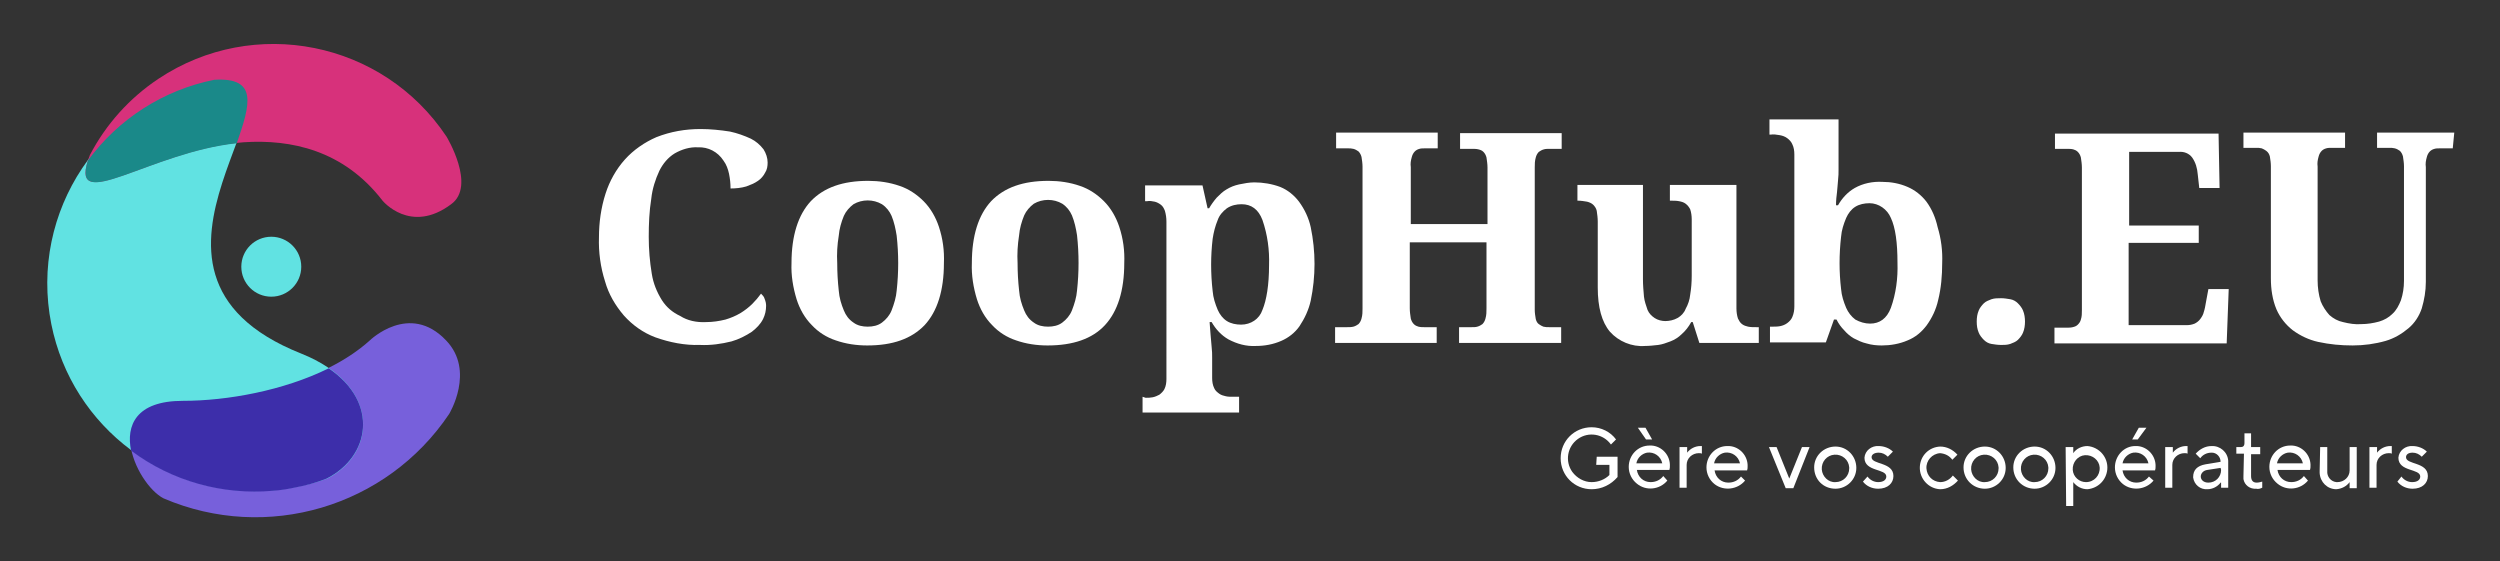
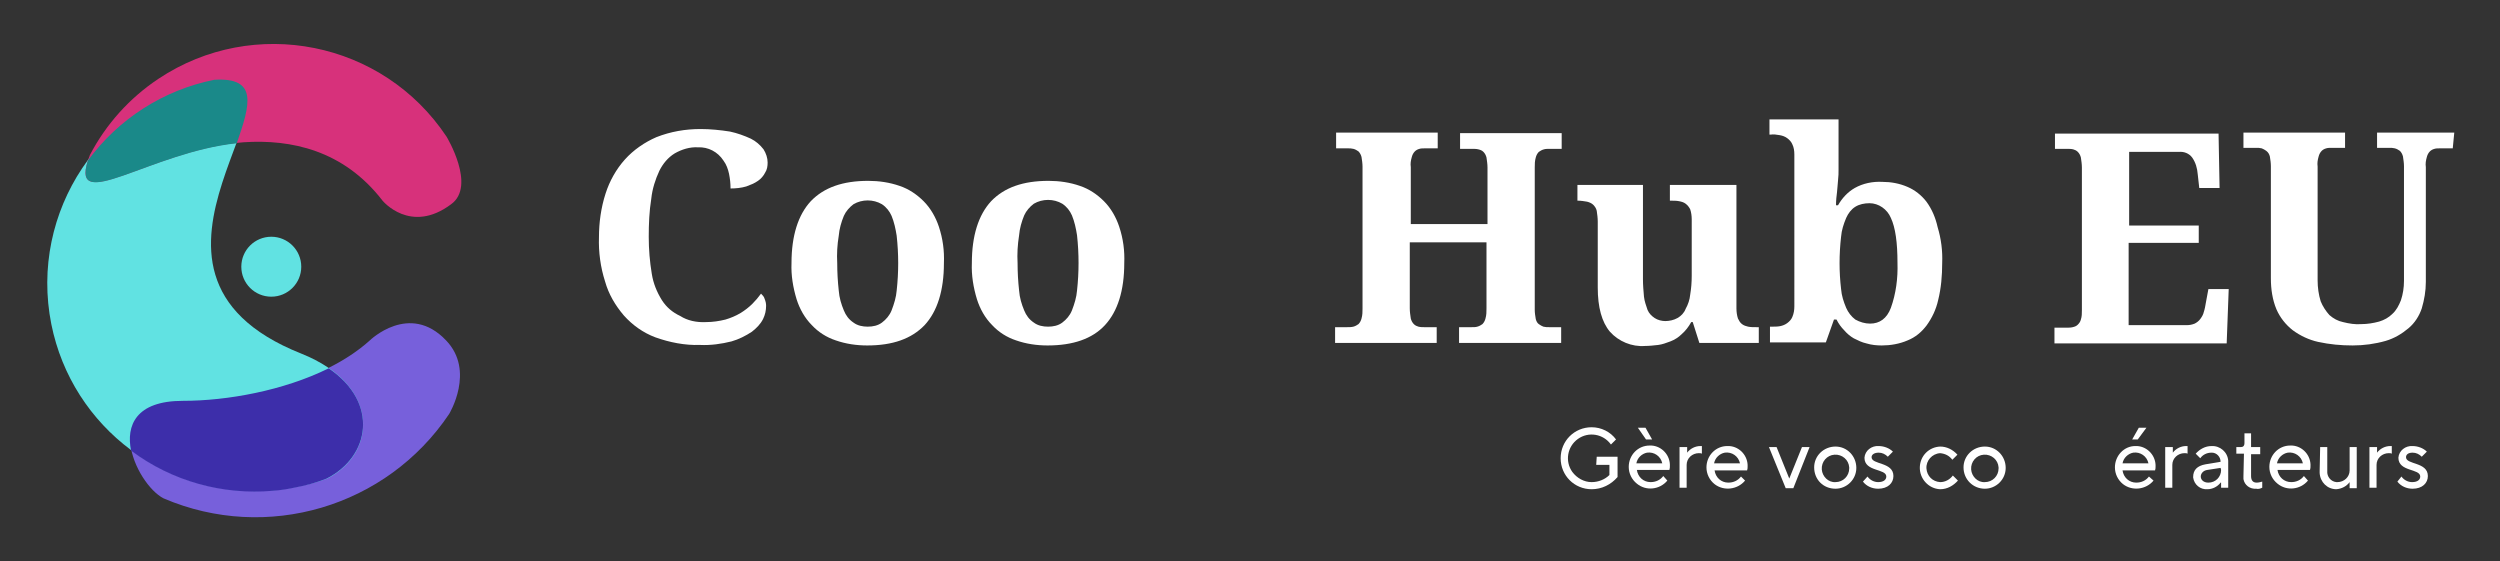
<svg xmlns="http://www.w3.org/2000/svg" version="1.1" id="Layer_1" x="0px" y="0px" viewBox="0 0 492.1 110.5" style="enable-background:new 0 0 492.1 110.5;" xml:space="preserve">
  <rect x="0" y="0" width="492.1" height="110.5" fill="#333333" stroke="none" />
  <style type="text/css">
	.st0{fill:#61E2E2;}
	.st1{fill-rule:evenodd;clip-rule:evenodd;fill:#7760DB;}
	.st2{fill-rule:evenodd;clip-rule:evenodd;fill:#61E2E2;}
	.st3{fill-rule:evenodd;clip-rule:evenodd;fill:#D7317B;}
	.st4{fill-rule:evenodd;clip-rule:evenodd;fill:#1A8989;}
	.st5{fill-rule:evenodd;clip-rule:evenodd;fill:#3D2EAA;}
	.st6{fill:#FFFFFF;}
</style>
  <circle class="st0" cx="53.4" cy="52.5" r="5.9" />
  <path class="st1" d="M88.4,81.5c-12.3,18.3-35.9,25.3-56.2,16.6C26.7,95.3,19,78.8,36,78.8c11.7,0,27.6-3.5,36.8-11.8  c0,0,7.8-7.6,15,0C93.6,73,88.4,81.5,88.4,81.5z" />
  <path class="st2" d="M64.4,94.2c9.7-4.9,10.7-18.3-5.1-24.6C18,53.2,64.8,14.4,42.2,15.7C20,20.1,5.7,41.7,10.1,63.8  c4.1,20.5,23,34.6,43.8,32.7c1.4-0.1,2.7-0.3,4.1-0.6C60.1,95.5,62.3,95,64.4,94.2z" />
  <path class="st3" d="M87.9,26.9C75.4,8.1,50,3,31.2,15.5c-5.7,3.8-10.3,8.9-13.5,15c-5,12.8,12.3-1.2,30.3-2.5l0,0  c9.2-0.6,19.6,1.5,27.3,11.5c0,0,5.5,6.7,13.5,0.7C93.8,36.6,87.9,26.9,87.9,26.9z" />
  <path class="st4" d="M42.2,15.7c-10,2-18.9,7.7-24.9,15.9c-3.4,10.6,12.3-1.6,29.3-3.4C49.3,20.5,50.8,15.2,42.2,15.7z" />
  <path class="st5" d="M64.7,72.5c-8.9,4.4-20,6.4-28.7,6.4c-9.3,0-11.2,4.9-10.2,9.8c8,6,18,8.8,28,7.9c1.4-0.1,2.7-0.3,4.1-0.6  c2.2-0.4,4.4-1,6.4-1.8C72.8,89.9,74.7,79.3,64.7,72.5z" />
  <path class="st6" d="M314.3,89.9h4.1v4c-1.3,1.5-3.1,2.4-5.1,2.4c-3.4,0-6.1-2.7-6.1-6.1s2.7-6.1,6.1-6.1c1.9,0,3.7,0.9,4.8,2.4  l-1,1c-1.5-2.1-4.4-2.6-6.5-1.1c-2.1,1.5-2.6,4.4-1.1,6.5c0.9,1.2,2.3,2,3.8,2c1.3,0,2.6-0.5,3.5-1.4v-2h-2.6L314.3,89.9z" />
  <path class="st6" d="M328.2,94.6c-1.5,1.8-4.2,2.1-6,0.6c-1-0.8-1.6-2-1.6-3.3c0-2.3,1.8-4.2,4.1-4.2c2.1-0.1,3.9,1.6,4,3.7  c0,0.1,0,0.2,0,0.3c0,0.3,0,0.5-0.1,0.8h-6.4c0.2,1.4,1.3,2.4,2.7,2.4c1,0,1.9-0.4,2.5-1.2L328.2,94.6z M327.2,91.2  c-0.3-1.4-1.6-2.3-3-2.1c-1,0.2-1.9,1-2.1,2.1H327.2z M322.4,84.2h1.5l1.3,2.3H324L322.4,84.2z" />
  <path class="st6" d="M330.6,88h1.5v1.1c0.6-0.8,1.6-1.3,2.6-1.3h0.3v1.5c-0.2-0.1-0.4-0.1-0.6-0.1c-1.3,0-2.4,1-2.4,2.3  c0,0.1,0,0.1,0,0.2v4.3h-1.4L330.6,88z" />
  <path class="st6" d="M343.5,94.6c-1.5,1.8-4.2,2.1-6,0.7c-1-0.8-1.6-2-1.6-3.3c0-2.3,1.8-4.2,4.1-4.2c2.1-0.1,3.9,1.6,4,3.7  c0,0.1,0,0.2,0,0.3c0,0.3,0,0.5-0.1,0.8h-6.4c0.2,1.4,1.3,2.4,2.7,2.4c1,0,1.9-0.4,2.5-1.2L343.5,94.6z M342.5,91.2  c-0.3-1.4-1.6-2.3-3-2.1c-1,0.2-1.9,1-2.1,2.1H342.5z" />
  <path class="st6" d="M348.2,88h1.5l2.5,6.2l2.5-6.2h1.5l-3.2,8.1h-1.5L348.2,88z" />
  <path class="st6" d="M357.1,92c0-2.3,1.9-4.1,4.2-4.1c2.3,0,4.1,1.9,4.1,4.2c0,2.3-1.9,4.1-4.1,4.1C358.9,96.2,357.1,94.4,357.1,92  C357.1,92,357.1,92,357.1,92z M364,92c-0.1-1.5-1.4-2.6-2.9-2.5c-1.5,0.1-2.6,1.4-2.5,2.9c0.1,1.4,1.3,2.6,2.7,2.5  c1.5,0,2.7-1.2,2.7-2.7C364,92.1,364,92.1,364,92L364,92z" />
  <path class="st6" d="M367.6,93.8c0.5,0.7,1.3,1.1,2.1,1.1c1.1,0,1.6-0.5,1.6-1.1c0-1.6-4.3-0.9-4.3-3.7c0.1-1.4,1.4-2.4,2.8-2.3  c0,0,0,0,0,0c1,0,2.1,0.4,2.8,1.1l-1,1c-0.5-0.5-1.1-0.8-1.8-0.8c-0.9,0-1.4,0.4-1.4,0.9c0,1.5,4.3,0.9,4.3,3.7c0,1.4-1.1,2.5-3,2.5  c-1.2,0-2.3-0.5-3-1.4L367.6,93.8z" />
  <path class="st6" d="M385.4,94.6c-0.9,1-2.1,1.7-3.5,1.7c-2.3-0.1-4.1-2.1-4-4.4c0.1-2.2,1.8-3.9,4-4c1.3,0,2.5,0.6,3.4,1.6l-1,1  c-0.6-0.8-1.4-1.2-2.4-1.3c-1.6,0.1-2.8,1.5-2.7,3c0.1,1.5,1.2,2.6,2.7,2.7c1,0,1.9-0.5,2.5-1.3L385.4,94.6z" />
  <path class="st6" d="M386.5,92c0-2.3,1.9-4.1,4.2-4.1c2.3,0,4.1,1.9,4.1,4.2c0,2.3-1.9,4.1-4.1,4.1C388.4,96.2,386.5,94.4,386.5,92  C386.5,92,386.5,92,386.5,92z M393.4,92c-0.1-1.5-1.4-2.6-2.9-2.5c-1.5,0.1-2.6,1.4-2.5,2.9c0.1,1.4,1.3,2.6,2.7,2.5  c1.5,0,2.7-1.2,2.7-2.7C393.4,92.1,393.4,92.1,393.4,92z" />
-   <path class="st6" d="M396.3,92c0-2.3,1.9-4.1,4.2-4.1c2.3,0,4.1,1.9,4.1,4.2c0,2.3-1.9,4.1-4.1,4.1C398.2,96.2,396.3,94.4,396.3,92  C396.3,92.1,396.3,92,396.3,92z M403.2,92c-0.1-1.5-1.4-2.6-2.9-2.5c-1.5,0.1-2.6,1.4-2.5,2.9c0.1,1.4,1.3,2.6,2.7,2.5  c1.5,0,2.7-1.2,2.7-2.7C403.2,92.1,403.2,92.1,403.2,92L403.2,92z" />
-   <path class="st6" d="M406.6,88h1.5v1.2c0.6-0.9,1.7-1.4,2.8-1.4c2.3,0.2,4.1,2.2,3.9,4.6c-0.2,2.1-1.8,3.7-3.9,3.9  c-1.1,0-2.1-0.5-2.8-1.4v4.7h-1.4L406.6,88z M413.3,92c-0.1-1.4-1.4-2.5-2.9-2.4c-1.4,0.1-2.5,1.4-2.4,2.9c0.1,1.4,1.3,2.4,2.6,2.4  C412.2,94.9,413.4,93.6,413.3,92C413.3,92.1,413.3,92.1,413.3,92L413.3,92z" />
  <path class="st6" d="M423.9,94.6c-1.5,1.8-4.2,2.1-6,0.7c-1-0.8-1.6-2-1.6-3.3c0-2.3,1.8-4.2,4-4.2c2.1-0.1,3.9,1.6,4,3.7  c0,0.1,0,0.2,0,0.3c0,0.3,0,0.5-0.1,0.8h-6.4c0.2,1.4,1.3,2.4,2.7,2.4c1,0,1.9-0.4,2.5-1.2L423.9,94.6z M422.9,91.2  c-0.3-1.4-1.6-2.3-3-2.1c-1,0.2-1.9,1-2.1,2.1H422.9z M421,84.2h1.5l-1.7,2.3h-1.1L421,84.2z" />
  <path class="st6" d="M426.3,88h1.4v1.1c0.6-0.8,1.6-1.3,2.6-1.3h0.3v1.5c-0.2-0.1-0.4-0.1-0.6-0.1c-1.3,0-2.4,1-2.4,2.3  c0,0.1,0,0.1,0,0.2v4.3h-1.4V88z" />
  <path class="st6" d="M437.1,95c-0.6,0.8-1.6,1.3-2.6,1.3c-1.4,0.1-2.6-0.9-2.8-2.3c0,0,0-0.1,0-0.1c0-1.4,0.8-2.2,2.4-2.5l3-0.5  c0-1-0.8-1.8-1.7-1.8c0,0-0.1,0-0.1,0c-0.9,0-1.7,0.4-2.2,1.1l-0.9-0.9c0.8-0.9,1.9-1.5,3.1-1.5c1.7-0.1,3.2,1.2,3.3,2.9  c0,0.1,0,0.1,0,0.2v5.1h-1.4V95z M437.1,92.1l-2.6,0.4c-0.8,0.1-1.3,0.7-1.3,1.3s0.5,1.2,1.5,1.2c1.4,0,2.5-1.1,2.5-2.5c0,0,0,0,0,0  L437.1,92.1z" />
  <path class="st6" d="M441.7,89.3h-1.5V88h0.9c0.4,0,0.7-0.2,0.7-0.8v-1.9h1.3V88h1.8v1.4h-1.8v4.3c0,0.9,0.4,1.3,1.1,1.3  c0.4,0,0.7-0.1,1.1-0.2V96c-0.4,0.2-0.8,0.3-1.2,0.2c-1.2,0.1-2.3-0.7-2.5-1.9c0-0.2,0-0.4,0-0.6L441.7,89.3z" />
  <path class="st6" d="M454.3,94.6c-1.5,1.8-4.2,2.1-6,0.6c-1-0.8-1.6-2-1.6-3.3c0-2.3,1.8-4.2,4.1-4.2c2.1-0.1,3.9,1.6,4,3.7  c0,0.1,0,0.2,0,0.3c0,0.3,0,0.5-0.1,0.8h-6.4c0.2,1.4,1.3,2.4,2.7,2.4c1,0,1.9-0.4,2.5-1.2L454.3,94.6z M453.3,91.2  c-0.3-1.4-1.6-2.3-3-2.1c-1,0.2-1.9,1-2.1,2.1H453.3z" />
  <path class="st6" d="M456.7,88h1.4v4.7c-0.1,1.1,0.7,2.1,1.8,2.2c0.1,0,0.1,0,0.2,0c1.3,0,2.4-1,2.4-2.3c0-0.1,0-0.1,0-0.2V88h1.4  v8.1h-1.4v-1.2c-0.6,0.8-1.5,1.3-2.6,1.4c-1.8,0-3.2-1.4-3.3-3.2c0-0.1,0-0.3,0-0.4L456.7,88z" />
  <path class="st6" d="M466.5,88h1.4v1.1c0.6-0.8,1.6-1.3,2.6-1.3h0.3v1.5c-0.2-0.1-0.4-0.1-0.6-0.1c-1.3,0-2.4,1-2.4,2.3  c0,0.1,0,0.1,0,0.2v4.3h-1.4V88z" />
  <path class="st6" d="M472.7,93.8c0.5,0.7,1.3,1.1,2.1,1.1c1.1,0,1.6-0.5,1.6-1.1c0-1.6-4.3-0.9-4.3-3.7c0.1-1.4,1.4-2.4,2.8-2.3  c0,0,0,0,0,0c1,0,2.1,0.4,2.8,1.1l-1,1c-0.5-0.5-1.1-0.8-1.8-0.8c-0.9,0-1.3,0.4-1.3,0.9c0,1.5,4.3,0.9,4.3,3.7c0,1.4-1.1,2.5-3,2.5  c-1.2,0-2.3-0.5-3-1.4L472.7,93.8z" />
  <path class="st6" d="M139,63.4c1.3,0,2.6-0.2,3.8-0.5c1-0.3,2-0.7,3-1.3c0.8-0.5,1.6-1.1,2.3-1.8c0.6-0.6,1.2-1.3,1.7-2  c0.3,0.3,0.6,0.6,0.7,1c0.2,0.5,0.3,0.9,0.3,1.4c0,0.9-0.2,1.8-0.6,2.6c-0.5,1-1.3,1.8-2.2,2.5c-1.2,0.8-2.6,1.5-4,1.9  c-2,0.5-4.1,0.8-6.2,0.7c-3,0.1-6-0.5-8.8-1.5c-2.4-0.9-4.5-2.4-6.2-4.3c-1.7-2-3-4.2-3.7-6.7c-0.9-2.8-1.3-5.8-1.2-8.7  c0-2.9,0.4-5.8,1.3-8.6c0.8-2.5,2.1-4.8,3.8-6.7c1.7-1.9,3.9-3.4,6.2-4.4c2.8-1.1,5.7-1.6,8.7-1.6c1.9,0,3.9,0.2,5.8,0.5  c1.4,0.3,2.8,0.8,4.1,1.4c1,0.5,1.8,1.2,2.5,2.1c0.5,0.8,0.8,1.7,0.8,2.6c0,0.7-0.1,1.4-0.5,2c-0.3,0.6-0.8,1.2-1.4,1.6  c-0.7,0.5-1.5,0.8-2.3,1.1c-1,0.3-2.1,0.4-3.1,0.4c0-1-0.1-1.9-0.3-2.9c-0.2-0.9-0.5-1.8-1.1-2.6c-1.1-1.7-3-2.7-5-2.6  c-1.6-0.1-3.2,0.4-4.6,1.2c-1.3,0.8-2.3,2-3,3.4c-0.8,1.7-1.4,3.6-1.6,5.5c-0.4,2.5-0.5,5-0.5,7.5c0,2.5,0.2,4.9,0.6,7.3  c0.3,1.9,1,3.6,2,5.2c0.9,1.4,2.1,2.4,3.6,3.1C135.3,63.1,137.1,63.5,139,63.4z" />
  <path class="st6" d="M185.8,51.8c0,5.4-1.3,9.5-3.8,12.2c-2.6,2.7-6.3,4-11.3,4c-2.1,0-4.2-0.3-6.2-1c-1.8-0.6-3.4-1.6-4.7-3  c-1.4-1.4-2.4-3.2-3-5.1c-0.7-2.3-1.1-4.7-1-7.1c0-5.4,1.3-9.5,3.8-12.2c2.6-2.7,6.3-4,11.3-4c2.1,0,4.2,0.3,6.2,1  c1.8,0.6,3.4,1.7,4.7,3c1.4,1.4,2.4,3.2,3,5C185.6,47,185.9,49.4,185.8,51.8z M164.8,51.8c0,1.8,0.1,3.6,0.3,5.4  c0.1,1.4,0.5,2.7,1,3.9c0.4,1,1,1.8,1.9,2.4c0.8,0.6,1.8,0.8,2.8,0.8c1,0,2-0.2,2.8-0.8c0.8-0.6,1.5-1.4,1.9-2.4  c0.5-1.3,0.9-2.6,1-3.9c0.2-1.8,0.3-3.6,0.3-5.4c0-1.8-0.1-3.6-0.3-5.4c-0.2-1.3-0.5-2.7-1-3.9c-0.4-0.9-1-1.7-1.9-2.3  c-1.7-1-3.9-1-5.6,0c-0.8,0.6-1.5,1.4-1.9,2.3c-0.5,1.2-0.9,2.6-1,3.9C164.8,48.2,164.7,50,164.8,51.8L164.8,51.8z" />
  <path class="st6" d="M221.3,51.8c0,5.4-1.3,9.5-3.8,12.2s-6.3,4-11.3,4c-2.1,0-4.2-0.3-6.2-1c-1.8-0.6-3.4-1.6-4.7-3  c-1.4-1.4-2.4-3.2-3-5.1c-0.7-2.3-1.1-4.7-1-7.1c0-5.4,1.3-9.5,3.8-12.2c2.6-2.7,6.3-4,11.3-4c2.1,0,4.2,0.3,6.2,1  c1.8,0.6,3.4,1.7,4.7,3c1.4,1.4,2.4,3.2,3,5C221.1,47,221.4,49.4,221.3,51.8z M200.3,51.8c0,1.8,0.1,3.6,0.3,5.4  c0.1,1.4,0.5,2.7,1,3.9c0.4,1,1,1.8,1.9,2.4c0.8,0.6,1.8,0.8,2.8,0.8c1,0,2-0.2,2.8-0.8c0.8-0.6,1.5-1.4,1.9-2.4  c0.5-1.3,0.9-2.6,1-3.9c0.4-3.6,0.4-7.3,0-10.9c-0.2-1.3-0.5-2.7-1-3.9c-0.4-0.9-1-1.7-1.9-2.3c-1.7-1-3.9-1-5.6,0  c-0.8,0.6-1.5,1.4-1.9,2.3c-0.5,1.2-0.9,2.6-1,3.9C200.3,48.2,200.2,50,200.3,51.8z" />
-   <path class="st6" d="M225.5,78.3c0.5,0,0.9,0,1.4-0.1c0.5-0.1,0.9-0.3,1.3-0.5c0.4-0.3,0.8-0.7,1-1.1c0.3-0.6,0.4-1.3,0.4-2V43.6  c0-0.7-0.1-1.4-0.3-2.1c-0.2-0.5-0.4-0.9-0.8-1.2c-0.4-0.3-0.8-0.5-1.2-0.6c-0.5-0.1-1-0.2-1.5-0.1h-0.4v-3.1h11.3l1,4.5h0.3  c0.4-0.7,0.9-1.4,1.5-2.1c0.6-0.6,1.2-1.2,1.9-1.6c0.8-0.5,1.6-0.8,2.5-1c1-0.2,2-0.4,3-0.4c1.7,0,3.5,0.3,5.1,0.9  c1.5,0.6,2.8,1.7,3.7,2.9c1.1,1.5,1.9,3.2,2.3,5c1,4.8,1,9.7,0,14.5c-0.4,1.8-1.2,3.5-2.2,5c-0.9,1.3-2.2,2.3-3.6,2.9  c-1.6,0.7-3.3,1-5,1c-1.9,0.1-3.7-0.4-5.4-1.3c-1.4-0.8-2.5-2-3.3-3.4h-0.4c0.1,0.9,0.1,1.8,0.2,2.6s0.1,1.5,0.2,2.3  s0.1,1.5,0.1,2.1v4c0,0.7,0.1,1.4,0.4,2c0.2,0.5,0.6,0.8,1,1.1c0.4,0.3,0.9,0.4,1.3,0.5c0.4,0.1,0.9,0.1,1.3,0.1h1.3v3.1h-19v-3.1  L225.5,78.3z M244.3,63.9c1.9,0,3.6-1.1,4.2-2.9c0.8-1.9,1.3-4.9,1.3-8.8c0.1-3-0.3-6-1.3-8.9c-0.8-2.1-2.2-3.1-4.1-3.1  c-1,0-2,0.2-2.9,0.8c-0.8,0.6-1.5,1.4-1.8,2.3c-0.5,1.2-0.8,2.4-1,3.7c-0.2,1.7-0.3,3.4-0.3,5.1c0,1.7,0.1,3.5,0.3,5.2  c0.1,1.3,0.5,2.5,1,3.7c0.4,0.9,1,1.7,1.8,2.2C242.3,63.7,243.3,63.9,244.3,63.9L244.3,63.9z" />
  <path class="st6" d="M287.2,67.5v-3.1h2.5c0.4,0,0.8,0,1.1-0.1c0.4-0.1,0.7-0.3,1-0.5c0.3-0.3,0.5-0.7,0.6-1.1  c0.2-0.7,0.2-1.3,0.2-2v-13h-15.1v13c0,0.7,0.1,1.3,0.2,2c0.1,0.4,0.3,0.8,0.6,1.1c0.3,0.3,0.6,0.4,0.9,0.5c0.4,0.1,0.8,0.1,1.1,0.1  h2.5v3.1h-20v-3.1h2.4c0.4,0,0.8,0,1.2-0.1c0.4-0.1,0.7-0.3,1-0.5c0.3-0.3,0.5-0.7,0.6-1.1c0.2-0.7,0.2-1.3,0.2-2V32.8  c0-0.6-0.1-1.3-0.2-1.9c-0.1-0.4-0.3-0.8-0.6-1.1c-0.3-0.2-0.6-0.4-1-0.5c-0.4-0.1-0.7-0.1-1.1-0.1H263v-3.1h20v3.1h-2.5  c-0.4,0-0.8,0-1.1,0.1c-0.4,0.1-0.7,0.3-0.9,0.5c-0.3,0.3-0.5,0.7-0.6,1.1c-0.2,0.7-0.3,1.3-0.2,2v11.2h15.1V33c0-0.7-0.1-1.3-0.2-2  c-0.1-0.4-0.3-0.8-0.6-1.1c-0.3-0.3-0.6-0.4-1-0.5c-0.4-0.1-0.8-0.1-1.1-0.1h-2.5v-3.1h20v3.1h-2.4c-0.4,0-0.8,0-1.1,0.1  c-0.4,0.1-0.7,0.3-1,0.5c-0.3,0.3-0.5,0.7-0.6,1.1c-0.2,0.7-0.2,1.3-0.2,2v28c0,0.6,0.1,1.2,0.2,1.8c0.1,0.4,0.3,0.8,0.6,1  c0.3,0.2,0.6,0.4,0.9,0.5c0.4,0.1,0.7,0.1,1.1,0.1h2.4v3.1L287.2,67.5z" />
  <path class="st6" d="M334.5,67.5l-1.3-4.1h-0.3c-0.5,0.9-1.1,1.7-1.9,2.4c-0.6,0.6-1.4,1.1-2.2,1.4c-0.8,0.3-1.6,0.6-2.4,0.7  c-0.9,0.1-1.8,0.2-2.6,0.2c-2.6,0.2-5.2-0.9-6.9-2.8c-1.6-1.9-2.4-4.8-2.4-8.7v-13c0-0.7-0.1-1.4-0.2-2.1c-0.1-0.5-0.4-0.9-0.7-1.2  c-0.3-0.3-0.8-0.5-1.2-0.6c-0.6-0.1-1.2-0.2-1.8-0.2h-0.1v-3.1h12.9V55c0,1.1,0.1,2.3,0.2,3.4c0.1,0.9,0.4,1.7,0.7,2.6  c0.3,0.7,0.8,1.2,1.4,1.6c0.6,0.4,1.4,0.6,2.1,0.6c0.8,0,1.7-0.2,2.4-0.6c0.7-0.4,1.3-1,1.6-1.8c0.5-0.9,0.8-1.8,0.9-2.8  c0.2-1.2,0.3-2.4,0.3-3.7V43.2c0-0.7-0.1-1.4-0.3-2c-0.2-0.4-0.5-0.8-0.9-1.1c-0.4-0.3-0.8-0.4-1.3-0.5c-0.5-0.1-1.1-0.1-1.6-0.1  h-0.2v-3.1h13.1v24.3c0,0.7,0.1,1.4,0.3,2c0.2,0.4,0.4,0.8,0.8,1.1c0.4,0.3,0.8,0.4,1.2,0.5c0.5,0.1,1,0.1,1.6,0.1h0.5v3.1  L334.5,67.5z" />
  <path class="st6" d="M382.3,51.8c0,2.4-0.2,4.9-0.8,7.3c-0.4,1.8-1.2,3.5-2.3,5c-1,1.3-2.2,2.3-3.7,2.9c-1.6,0.7-3.4,1-5.1,1  c-1,0-2-0.1-3-0.4c-0.9-0.2-1.7-0.6-2.5-1c-0.7-0.4-1.4-1-1.9-1.6c-0.6-0.6-1.1-1.3-1.5-2.1h-0.5l-1.6,4.5h-11v-3.1h0.4  c0.5,0,1.1,0,1.6-0.1c0.5-0.1,1-0.3,1.4-0.6c0.4-0.3,0.8-0.7,1-1.2c0.3-0.7,0.4-1.4,0.4-2.1V30.4c0-0.7-0.1-1.4-0.4-2  c-0.2-0.5-0.6-0.9-1-1.2c-0.4-0.3-0.9-0.5-1.5-0.6c-0.6-0.1-1.2-0.2-1.8-0.1h-0.2v-3h13.6v9.9c0,0.6,0,1.3-0.1,2.1s-0.1,1.6-0.2,2.3  s-0.2,1.7-0.2,2.6h0.4c0.8-1.4,1.9-2.6,3.3-3.4c1.6-0.9,3.5-1.3,5.4-1.2c1.7,0,3.4,0.3,5,1c1.4,0.6,2.7,1.6,3.7,2.9  c1.1,1.5,1.8,3.2,2.2,5C382.1,47,382.4,49.4,382.3,51.8z M368,40c-1,0-2,0.2-2.8,0.7c-0.8,0.5-1.4,1.3-1.8,2.2  c-0.5,1.2-0.9,2.4-1,3.7c-0.2,1.7-0.3,3.5-0.3,5.2c0,1.7,0.1,3.4,0.3,5.1c0.1,1.3,0.5,2.5,1,3.7c0.4,0.9,1,1.7,1.8,2.3  c0.9,0.5,1.9,0.8,2.9,0.8c1.9,0,3.3-1,4.1-3.1c1-2.8,1.4-5.8,1.3-8.9c0-3.9-0.4-6.9-1.3-8.8C371.5,41.2,369.8,40,368,40L368,40z" />
-   <path class="st6" d="M389.1,63.3c0-0.8,0.1-1.5,0.4-2.2c0.2-0.5,0.6-1,1-1.4c0.4-0.4,1-0.6,1.5-0.8c0.6-0.2,1.2-0.2,1.9-0.2  c0.6,0,1.2,0.1,1.8,0.2c0.6,0.1,1.1,0.4,1.5,0.8c0.4,0.4,0.8,0.9,1,1.4c0.3,0.7,0.4,1.5,0.4,2.2c0,0.7-0.1,1.5-0.4,2.2  c-0.2,0.5-0.6,1-1,1.4c-0.4,0.4-1,0.6-1.5,0.8c-0.6,0.2-1.2,0.2-1.8,0.2c-0.6,0-1.3-0.1-1.9-0.2c-0.6-0.1-1.1-0.4-1.5-0.8  c-0.4-0.4-0.8-0.9-1-1.4C389.2,64.8,389.1,64.1,389.1,63.3z" />
  <path class="st6" d="M418.9,64h11.6c0.5,0,1-0.1,1.5-0.3c0.4-0.2,0.8-0.5,1.1-0.9c0.3-0.4,0.6-0.9,0.7-1.4c0.2-0.6,0.3-1.2,0.4-1.8  l0.5-2.7h4l-0.4,10.7h-33.9v-3.1h2.4c0.4,0,0.8,0,1.2-0.1c0.4-0.1,0.7-0.2,1-0.5c0.3-0.3,0.5-0.6,0.6-1c0.2-0.6,0.2-1.2,0.2-1.8V33  c0-0.7-0.1-1.3-0.2-2c-0.1-0.4-0.3-0.8-0.6-1.1c-0.3-0.3-0.6-0.4-0.9-0.5c-0.4-0.1-0.8-0.1-1.2-0.1h-2.4v-3h32.2l0.2,10.7h-4  l-0.3-2.7c-0.1-1.2-0.4-2.3-1.1-3.3c-0.6-0.8-1.6-1.2-2.6-1.1h-9.8v14.5h13.7v3.4h-13.8V64z" />
  <path class="st6" d="M482.8,29.2h-2.5c-0.4,0-0.8,0-1.1,0.1c-0.4,0.1-0.7,0.3-0.9,0.5c-0.3,0.3-0.5,0.7-0.6,1.1  c-0.2,0.7-0.3,1.3-0.2,2v22.6c0,1.8-0.3,3.5-0.8,5.2c-0.5,1.5-1.4,2.9-2.6,3.9c-1.3,1.1-2.8,2-4.5,2.5c-2.1,0.6-4.3,0.9-6.5,0.9  c-2.3,0-4.5-0.2-6.8-0.7c-1.8-0.4-3.5-1.2-5-2.3c-1.4-1.1-2.5-2.5-3.2-4.1c-0.8-1.9-1.1-4-1.1-6.1V32.7c0-0.6-0.1-1.3-0.2-1.9  c-0.1-0.4-0.3-0.8-0.7-1.1c-0.3-0.2-0.6-0.4-0.9-0.5c-0.4-0.1-0.7-0.1-1.1-0.1h-2.5v-3h20v3H459c-0.4,0-0.8,0-1.1,0.1  c-0.4,0.1-0.7,0.3-0.9,0.5c-0.3,0.3-0.5,0.7-0.6,1.1c-0.2,0.7-0.3,1.3-0.2,2v22.4c0,1.4,0.2,2.8,0.6,4.1c0.4,1,1,1.9,1.7,2.7  c0.8,0.7,1.7,1.2,2.7,1.4c1.2,0.3,2.4,0.5,3.6,0.4c1.2,0,2.4-0.2,3.5-0.5c1-0.3,1.9-0.8,2.6-1.5c0.8-0.7,1.3-1.7,1.7-2.7  c0.4-1.2,0.6-2.5,0.6-3.8V32.7c0-0.6-0.1-1.2-0.2-1.9c-0.1-0.4-0.3-0.8-0.6-1.1c-0.3-0.2-0.6-0.4-1-0.5c-0.4-0.1-0.7-0.1-1.1-0.1  h-2.4v-3h15.2L482.8,29.2z" />
</svg>